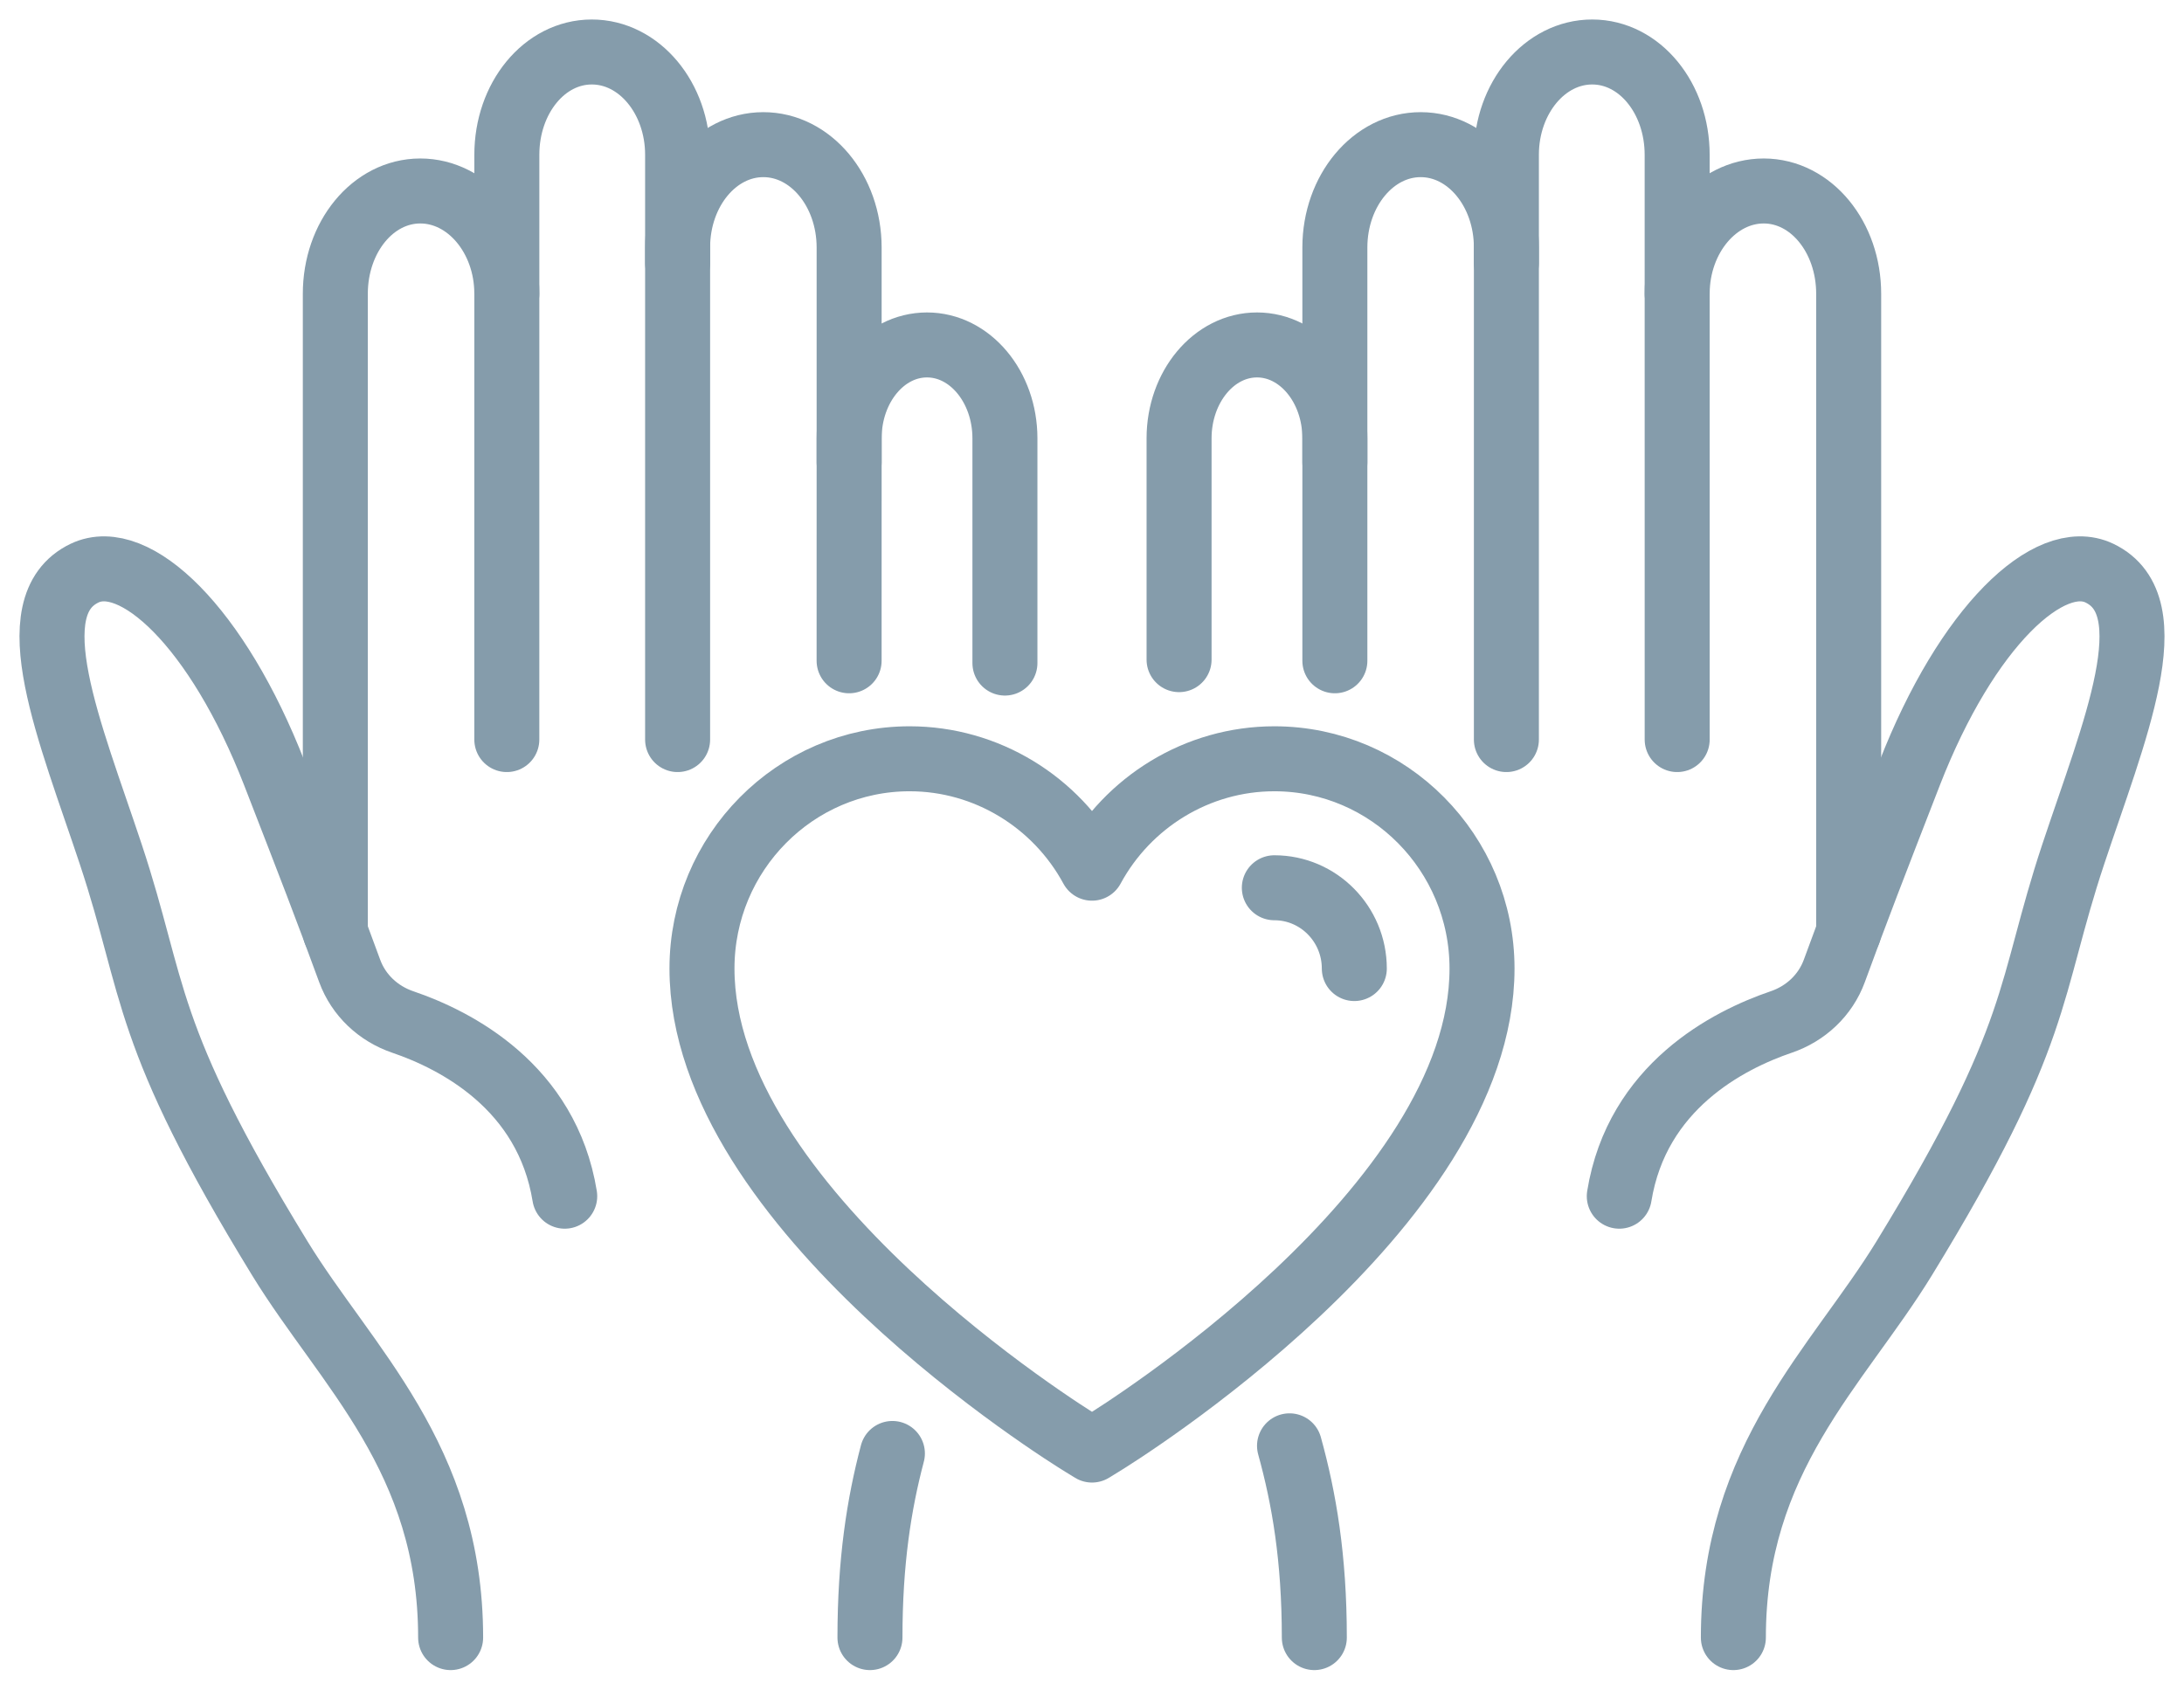
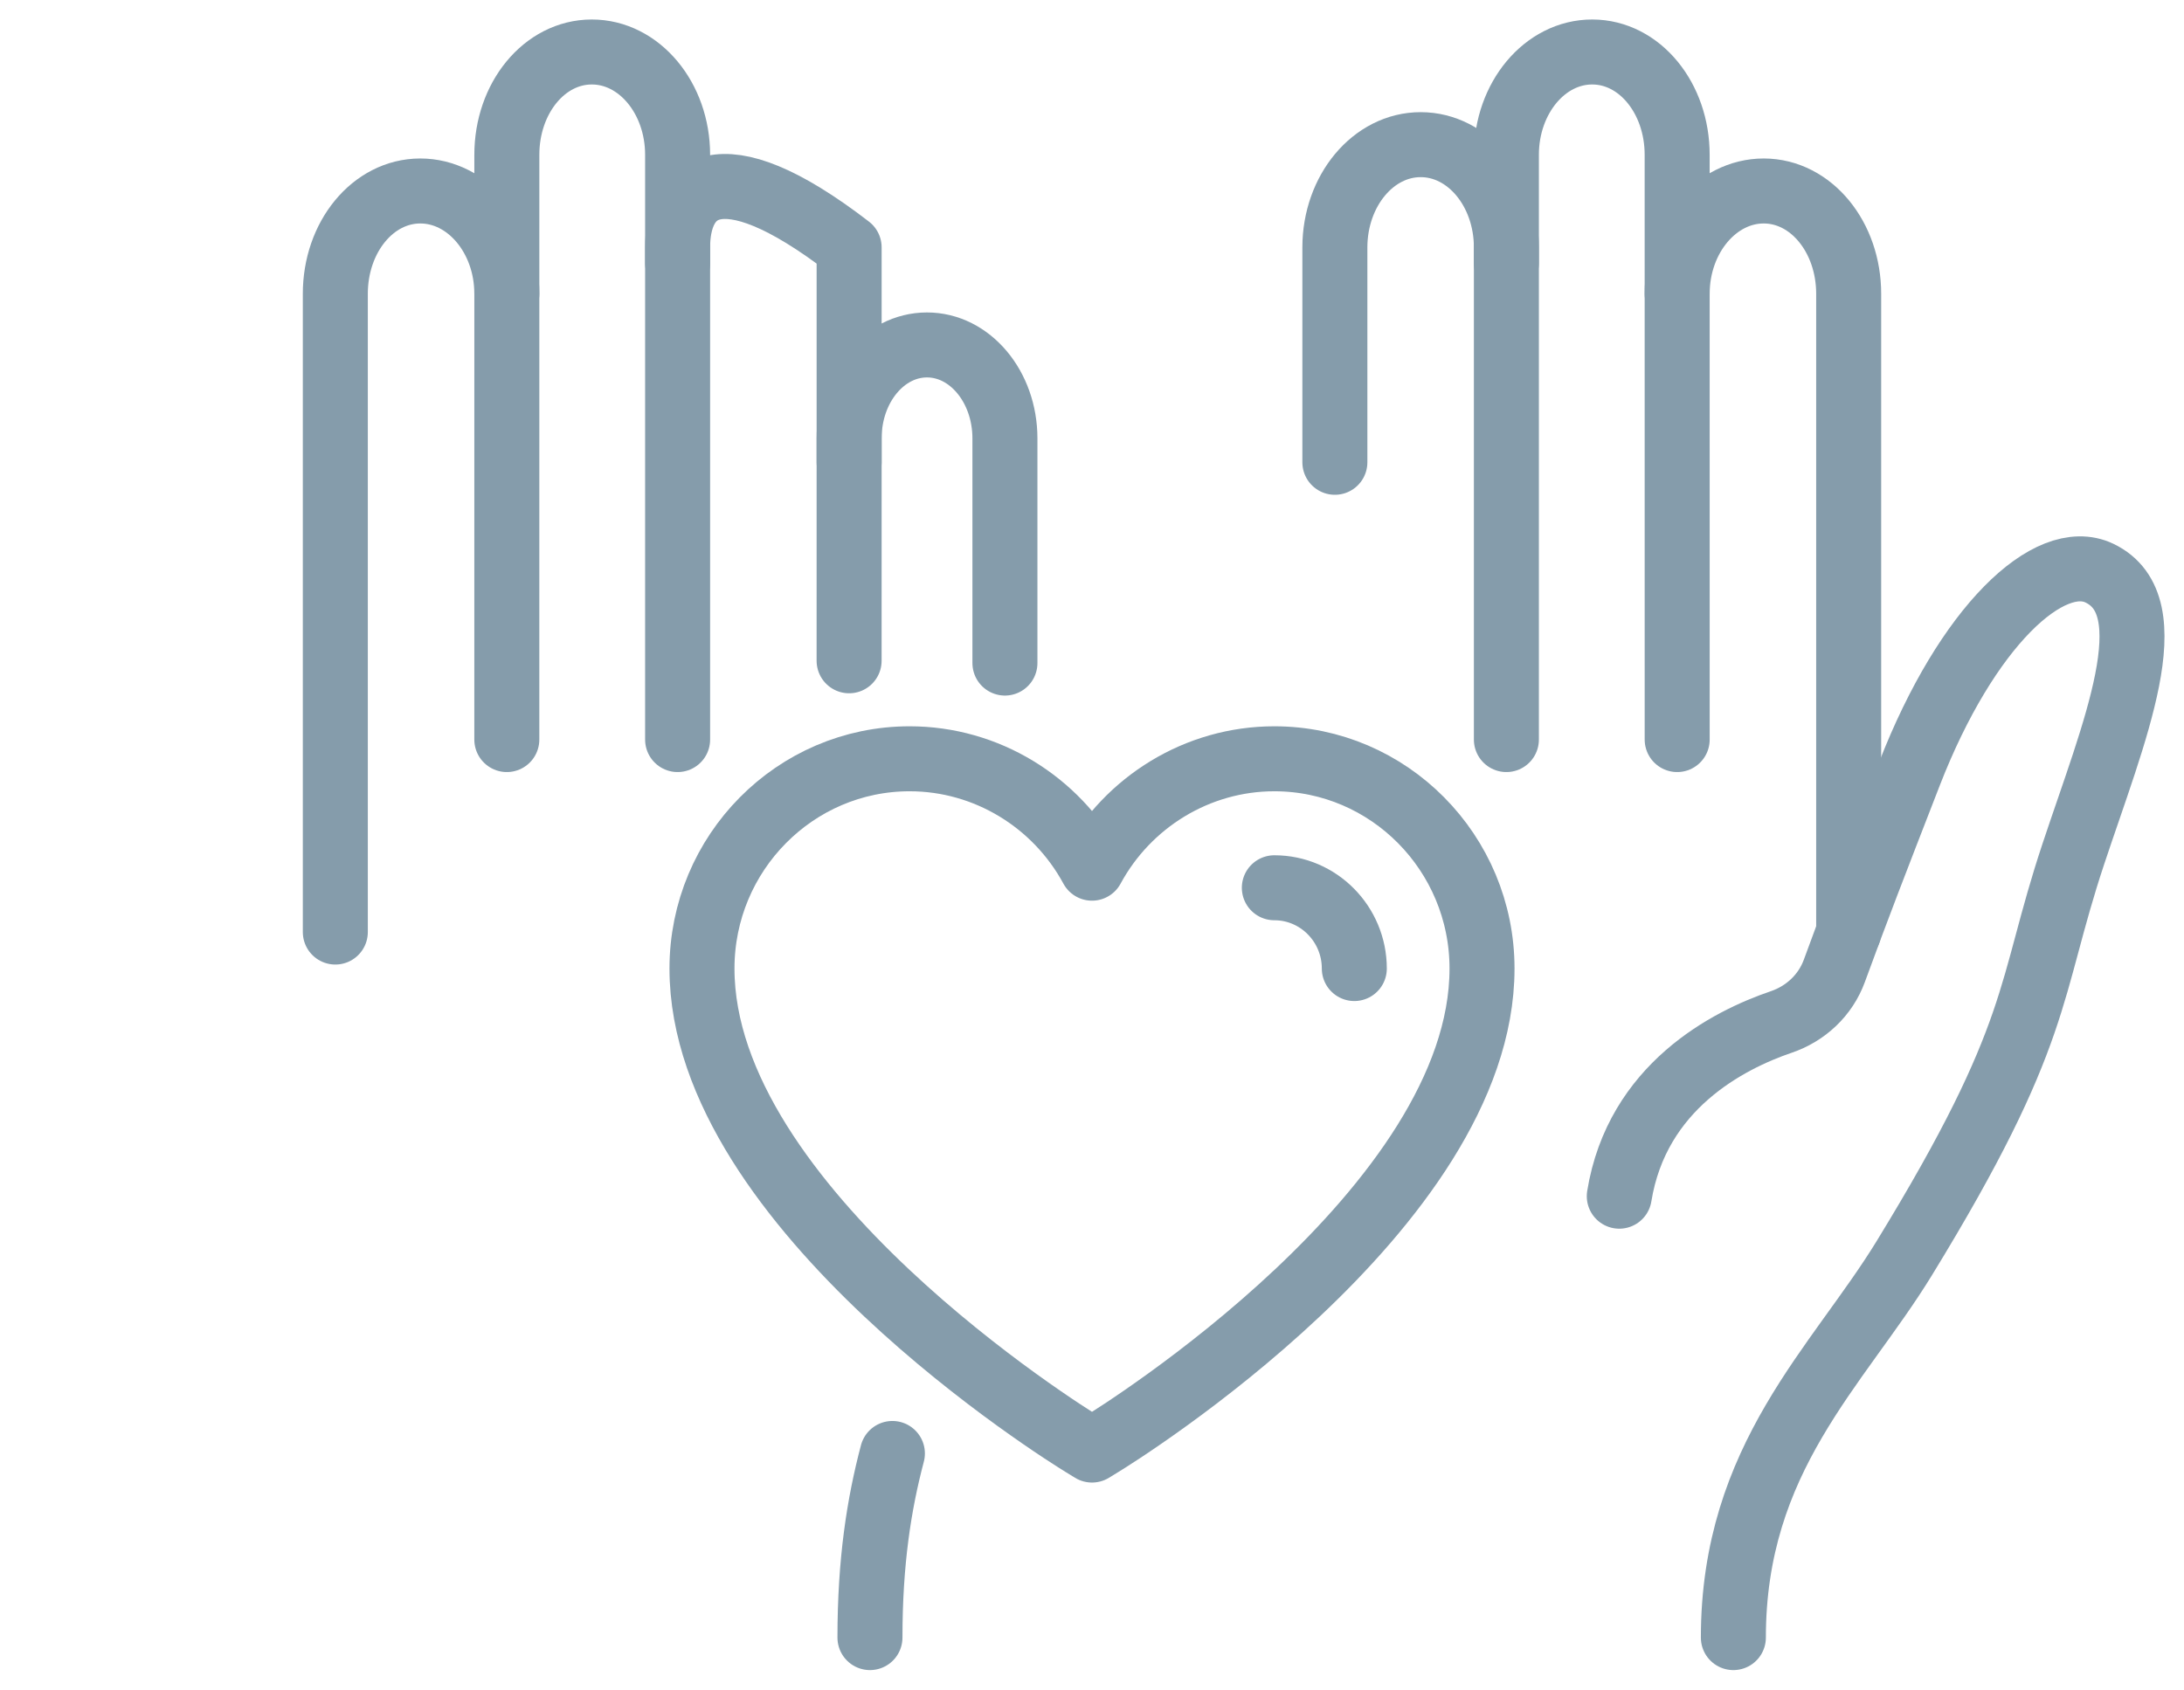
<svg xmlns="http://www.w3.org/2000/svg" width="84px" height="65px" viewBox="0 0 84 65" version="1.1">
  <title>icon</title>
  <g id="2.-About" stroke="none" stroke-width="1" fill="none" fill-rule="evenodd" stroke-linecap="round" stroke-linejoin="round">
    <g id="2d.-About-(Our-Culture)" transform="translate(-472, -1895)" stroke="#859CAB" stroke-width="2.5">
      <g id="Content" transform="translate(0, 1112)">
        <g id="Points" transform="translate(56, 96)">
          <g id="Memories" transform="translate(0, 640)">
            <g id="icon" transform="translate(418, 49)">
              <path d="M55.938,8.12 L55.938,3.951 C55.94,1.767 57.419,-0.002 59.241,0 C61.063,0.002 62.509,1.775 62.506,3.96 L62.507,26.452" id="Stroke-1" />
              <path d="M49.341,15.785 L49.341,7.516 C49.344,5.332 50.823,3.562 52.645,3.565 C54.466,3.567 55.941,5.34 55.938,7.525 L55.938,26.452" id="Stroke-3" />
-               <path d="M43.349,23.377 C43.349,18.786 43.349,14.86 43.349,14.86 C43.351,12.876 44.695,11.268 46.35,11.27 C48.005,11.273 49.344,12.883 49.341,14.868 L49.341,23.421" id="Stroke-5" />
-               <path d="M48.551,61 C48.551,57.932 48.156,55.64 47.597,53.622" id="Stroke-7" />
              <path d="M64.668,61 C64.668,54.088 68.688,50.573 71.239,46.408 C76.571,37.701 75.985,36.144 77.744,30.852 C79.298,26.174 81.373,21.303 78.745,20.048 C76.831,19.135 73.647,22.088 71.438,27.774 C69.988,31.508 69.484,32.806 68.551,35.352 C68.207,36.291 67.448,36.997 66.509,37.317 C64.468,38.012 60.964,39.803 60.28,44.019" id="Stroke-9" />
              <path d="M62.506,9.299 C62.509,7.114 64.016,5.345 65.838,5.347 C67.66,5.35 69.106,7.123 69.103,9.308 L69.103,33.857" id="Stroke-11" />
              <path d="M24.062,8.12 L24.062,3.951 C24.06,1.767 22.581,-0.002 20.759,0 C18.937,0.002 17.491,1.775 17.494,3.96 L17.493,26.452" id="Stroke-13" />
-               <path d="M30.659,15.785 L30.659,7.516 C30.656,5.332 29.177,3.562 27.355,3.565 C25.534,3.567 24.059,5.34 24.062,7.525 L24.062,26.452" id="Stroke-15" />
+               <path d="M30.659,15.785 L30.659,7.516 C25.534,3.567 24.059,5.34 24.062,7.525 L24.062,26.452" id="Stroke-15" />
              <path d="M36.651,23.509 C36.651,18.881 36.651,14.86 36.651,14.86 C36.649,12.876 35.305,11.268 33.65,11.27 C31.995,11.273 30.656,12.883 30.659,14.868 L30.658,23.421" id="Stroke-17" />
              <path d="M31.46,61 C31.46,58.08 31.808,55.862 32.323,53.916" id="Stroke-19" />
-               <path d="M15.332,61 C15.332,54.088 11.312,50.573 8.761,46.408 C3.429,37.701 4.015,36.144 2.256,30.852 C0.702,26.174 -1.373,21.303 1.255,20.048 C3.169,19.135 6.353,22.088 8.562,27.774 C10.012,31.508 10.516,32.806 11.449,35.352 C11.793,36.291 12.552,36.997 13.491,37.317 C15.532,38.012 19.036,39.803 19.72,44.019" id="Stroke-21" />
              <path d="M17.494,9.299 C17.491,7.114 15.984,5.345 14.162,5.347 C12.34,5.35 10.894,7.123 10.897,9.308 L10.897,33.857" id="Stroke-23" />
              <path d="M39.63,53.558 C39.032,53.192 24.999,44.483 24.999,35.261 C24.999,30.811 28.582,27.191 32.986,27.191 C35.948,27.191 38.624,28.854 40,31.4 C41.376,28.854 44.052,27.191 47.013,27.191 C51.418,27.191 55.001,30.811 55.001,35.261 C55.001,44.483 40.968,53.192 40.37,53.558 L40,53.785 L39.63,53.558 Z" id="Stroke-25" />
              <path d="M47.013,32.153 C48.709,32.153 50.089,33.547 50.089,35.261" id="Stroke-27" />
            </g>
          </g>
        </g>
      </g>
    </g>
  </g>
</svg>